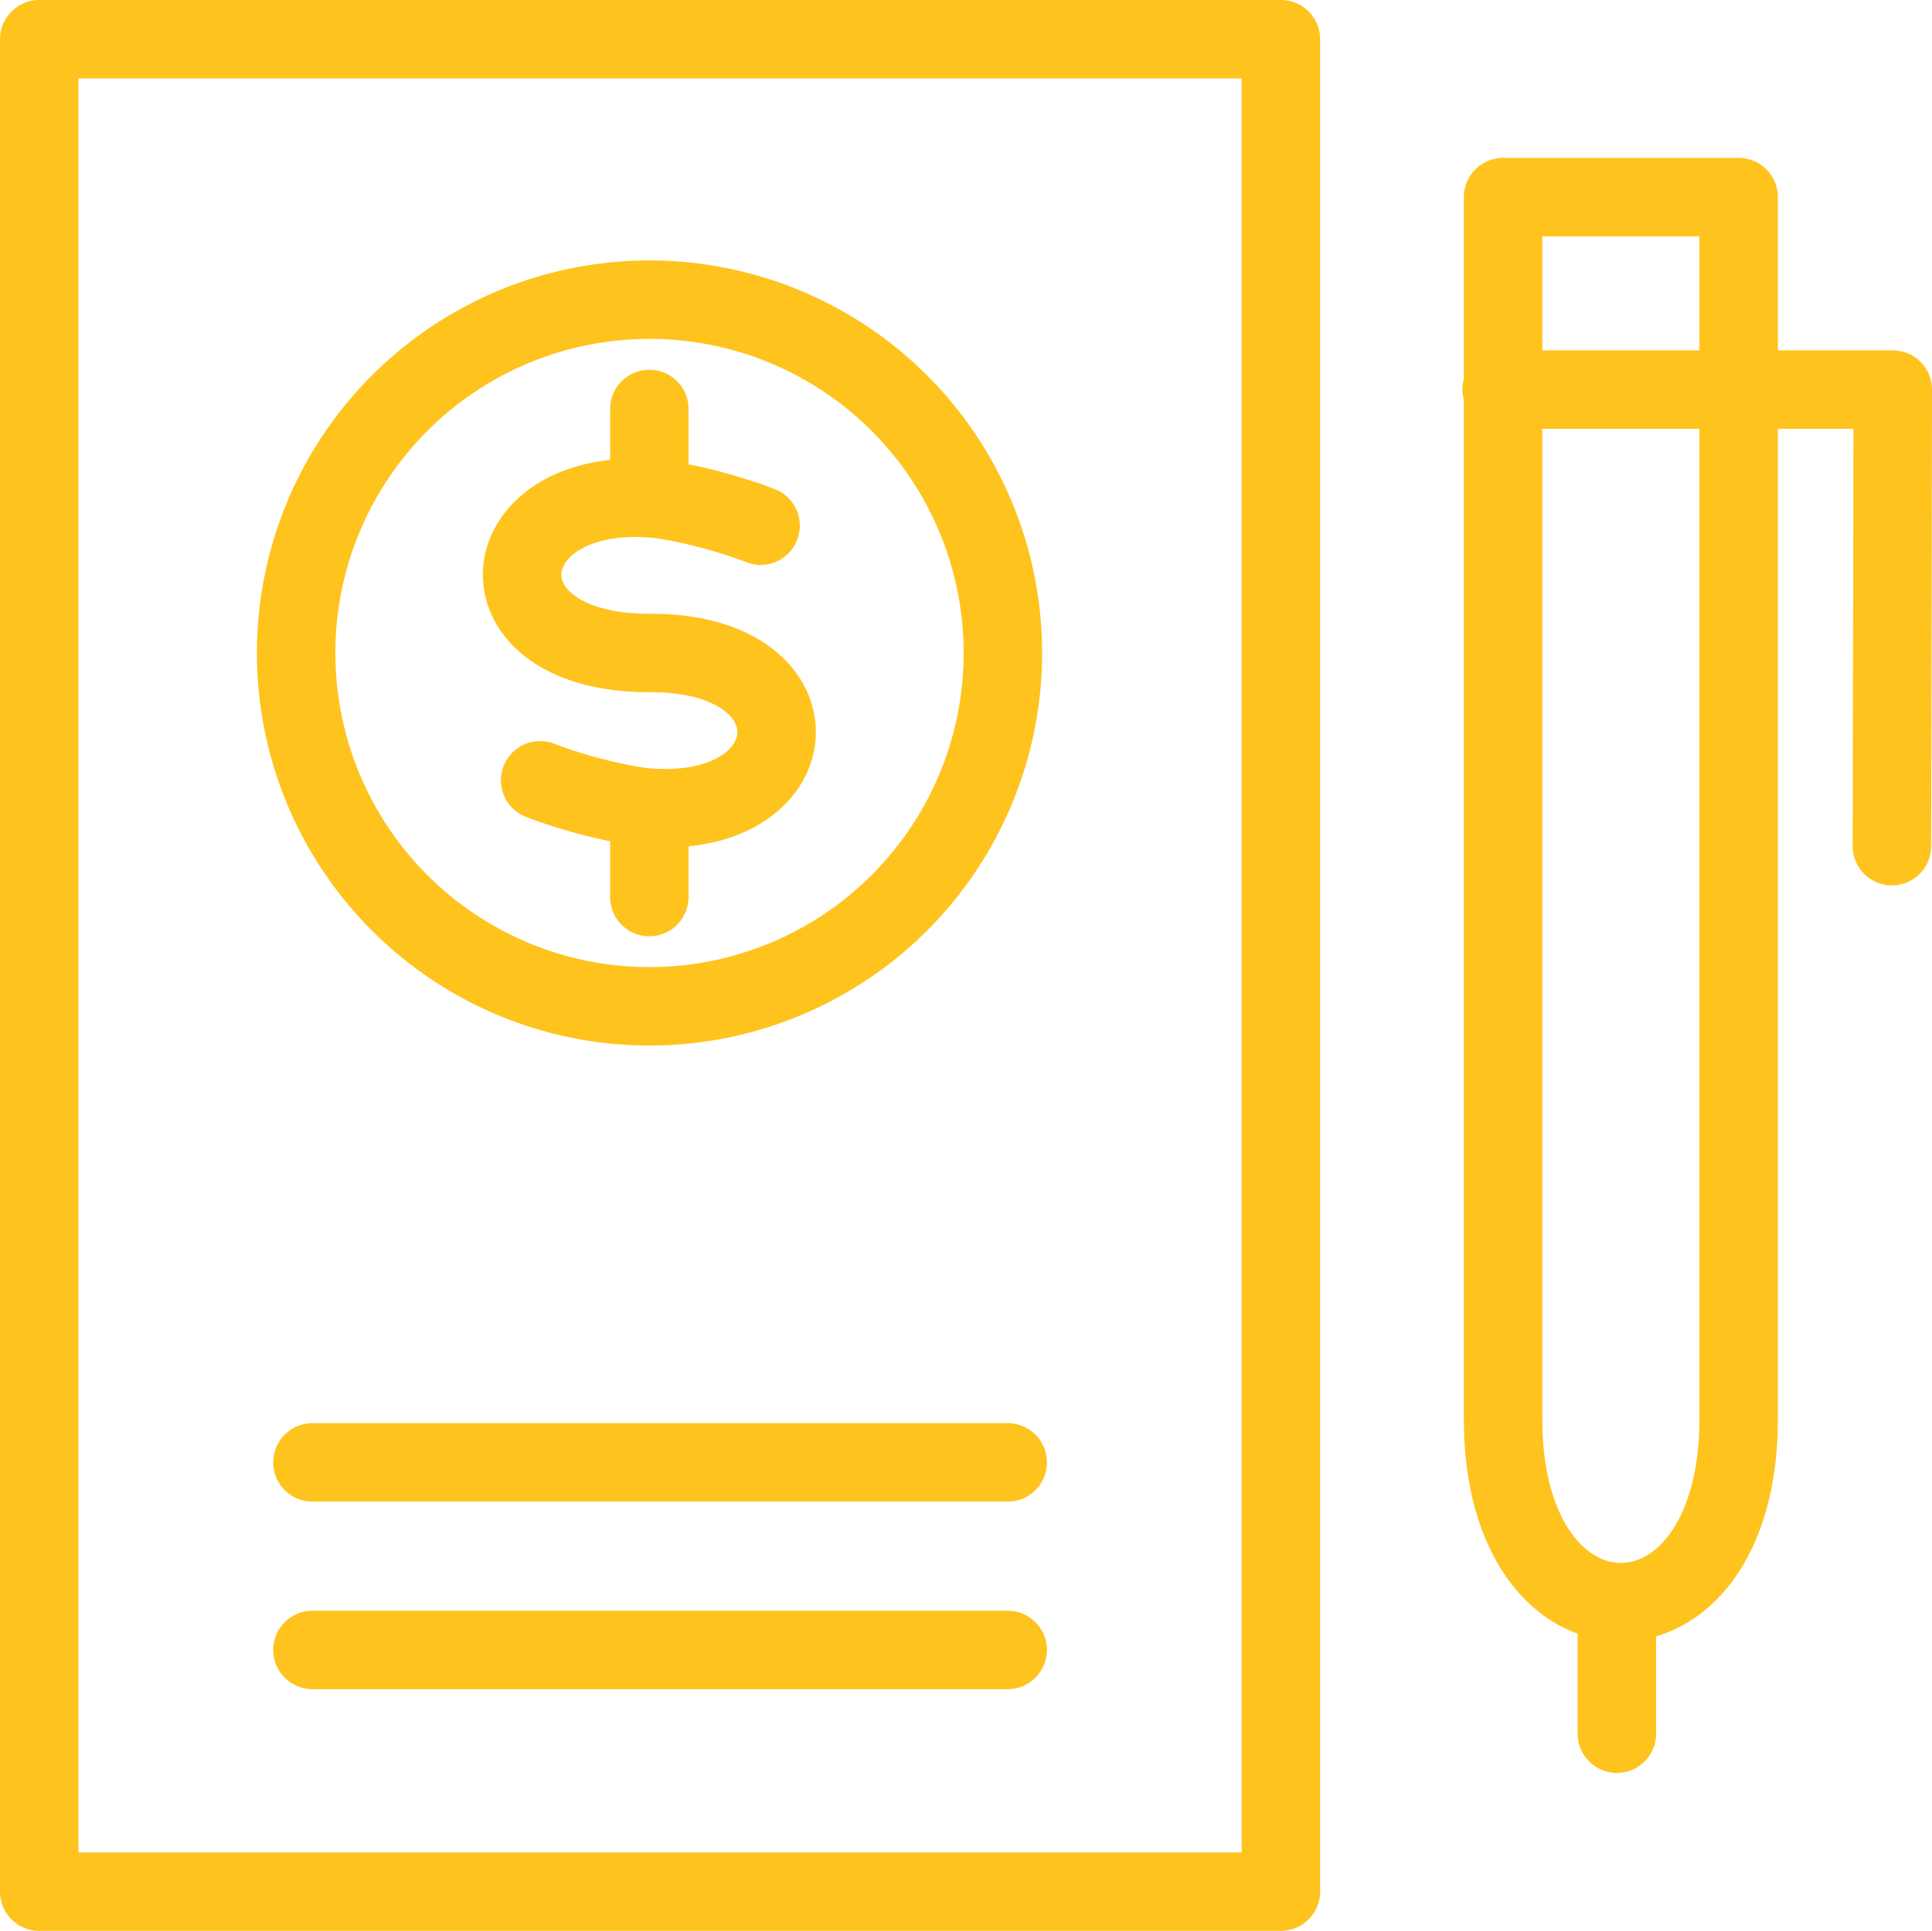
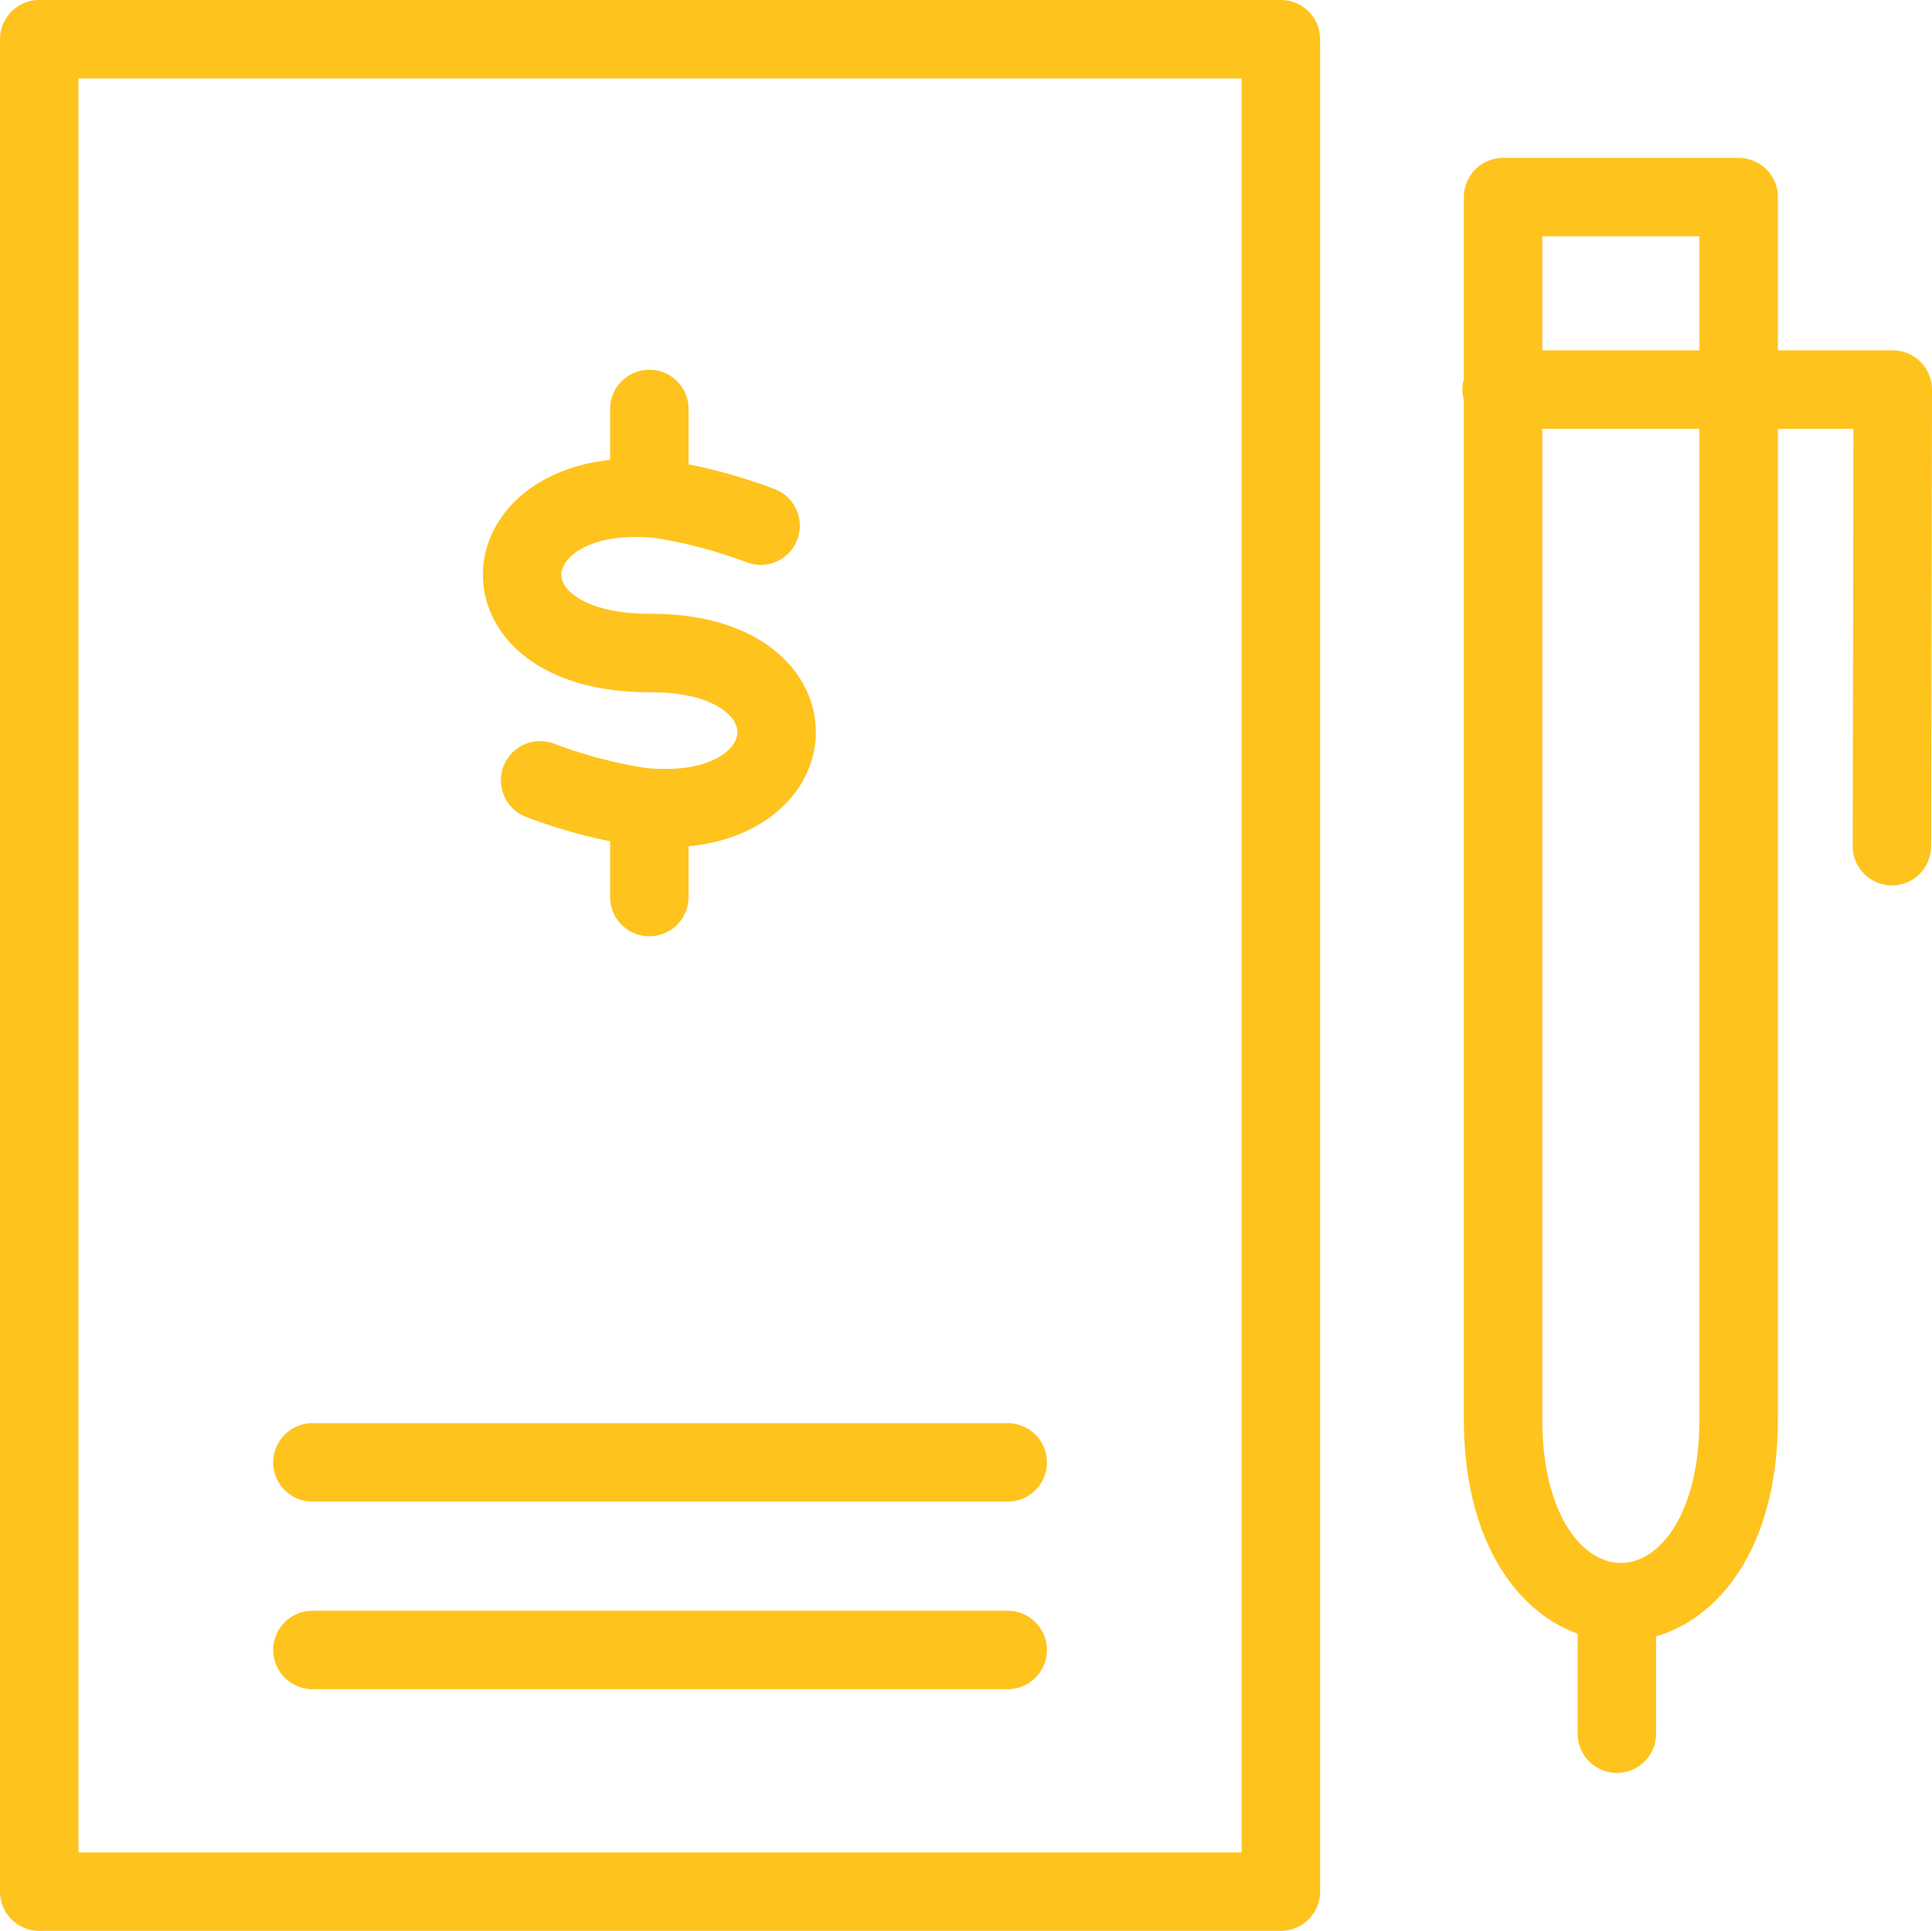
<svg xmlns="http://www.w3.org/2000/svg" width="49.25" height="49.227" viewBox="0 0 49.25 49.227">
  <g id="Group_12305" data-name="Group 12305" transform="translate(-1133.75 -5068.299)">
    <g id="Group_3979" data-name="Group 3979" transform="translate(-2878.75 -1738.784)">
      <path id="Path_3831" data-name="Path 3831" d="M7.5,7.5H39.152V54.727H7.5Zm6.964,36.283H32.188M14.464,48.565H32.188m12.628-37.04h6.005V42.688c0,6.213-6.005,6.213-6.005,0Zm9.912,16.548.022-11.641H44.779M47.717,50.7V47.345" transform="translate(4006 6800.583)" fill="none" stroke="#ffc31e" stroke-linecap="round" stroke-linejoin="round" stroke-width="2" />
      <line id="Line_65" data-name="Line 65" y2="1.956" transform="translate(4029.053 6817.509)" fill="none" stroke="#ffc31e" stroke-linecap="round" stroke-linejoin="round" stroke-width="2" />
      <line id="Line_66" data-name="Line 66" y2="1.956" transform="translate(4029.053 6827.997)" fill="none" stroke="#ffc31e" stroke-linecap="round" stroke-linejoin="round" stroke-width="2" />
-       <path id="Path_3832" data-name="Path 3832" d="M63.6,55.279A9.008,9.008,0,1,1,54.6,64.287,9.008,9.008,0,0,1,63.6,55.279Z" transform="translate(3965.449 6759.444)" fill="none" stroke="#ffc31e" stroke-linecap="round" stroke-linejoin="round" stroke-width="2" />
      <path id="Path_3833" data-name="Path 3833" d="M102.156,92.337a12.782,12.782,0,0,0-2.53-.673c-4.394-.494-4.958,3.933-.28,3.919,4.546-.014,4.117,4.417-.287,3.918a12.811,12.811,0,0,1-2.523-.672" transform="translate(3929.733 6728.148)" fill="none" stroke="#ffc31e" stroke-linecap="round" stroke-linejoin="round" stroke-width="2" />
    </g>
  </g>
</svg>